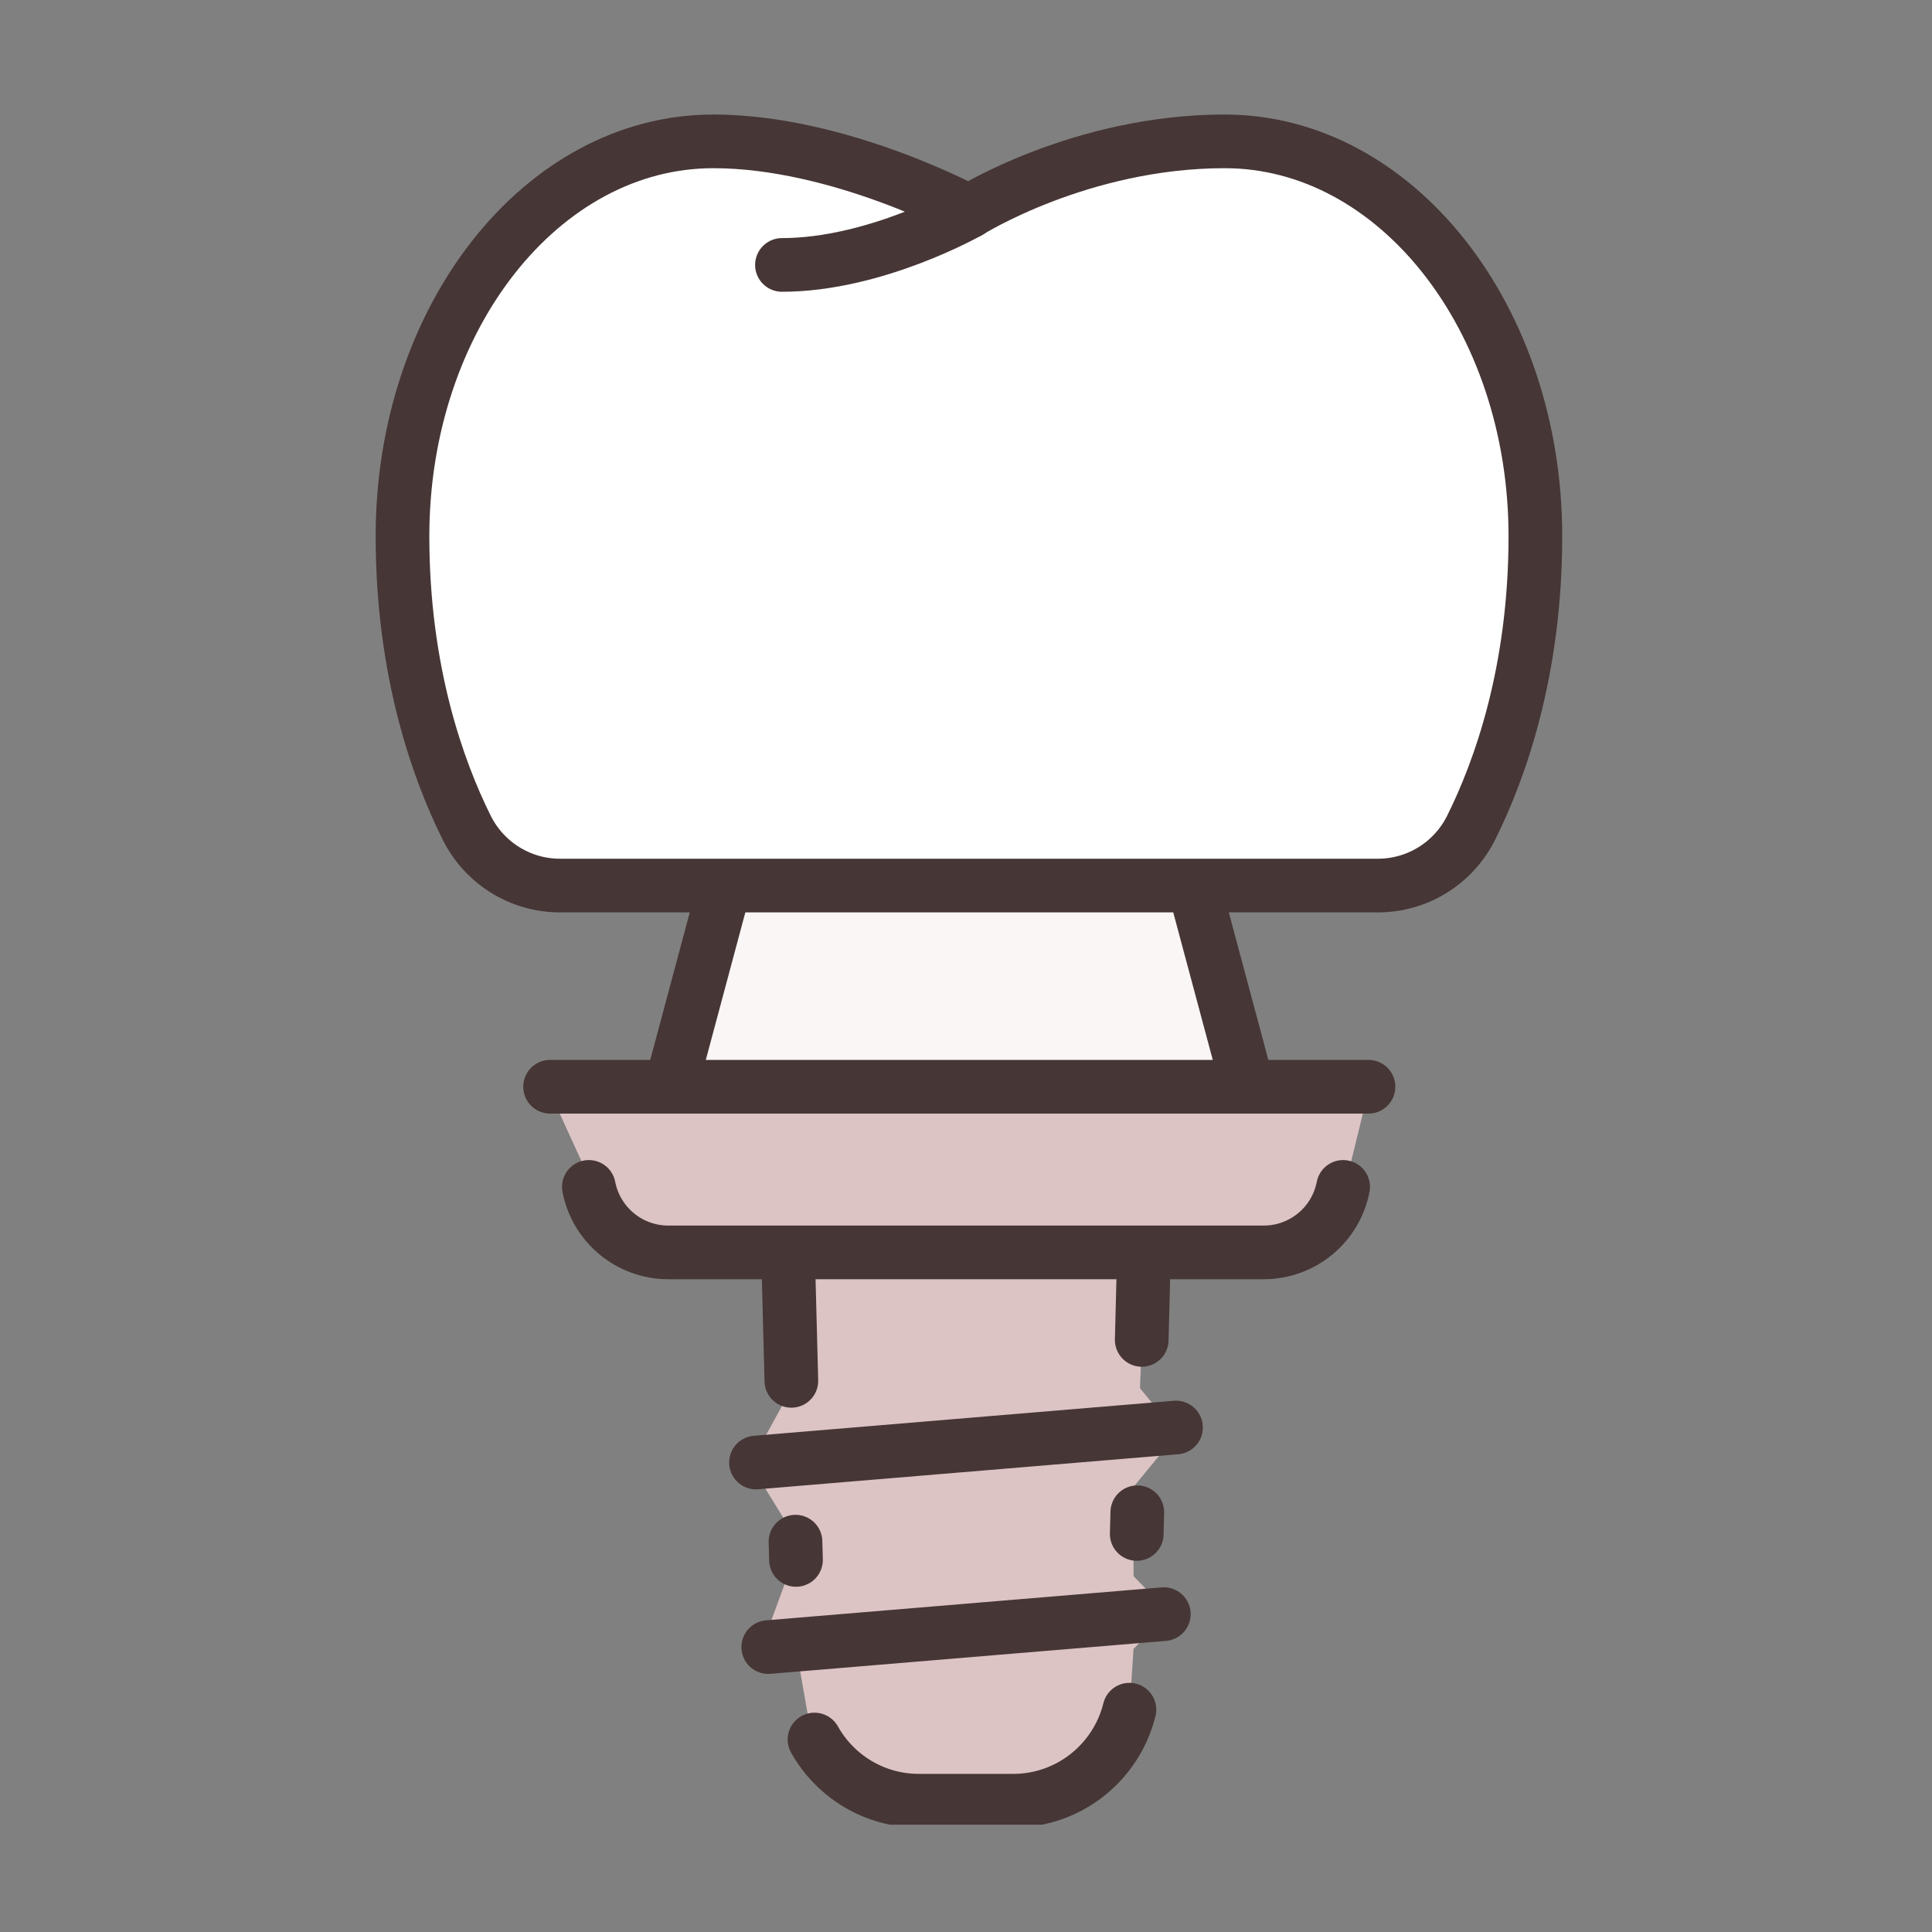
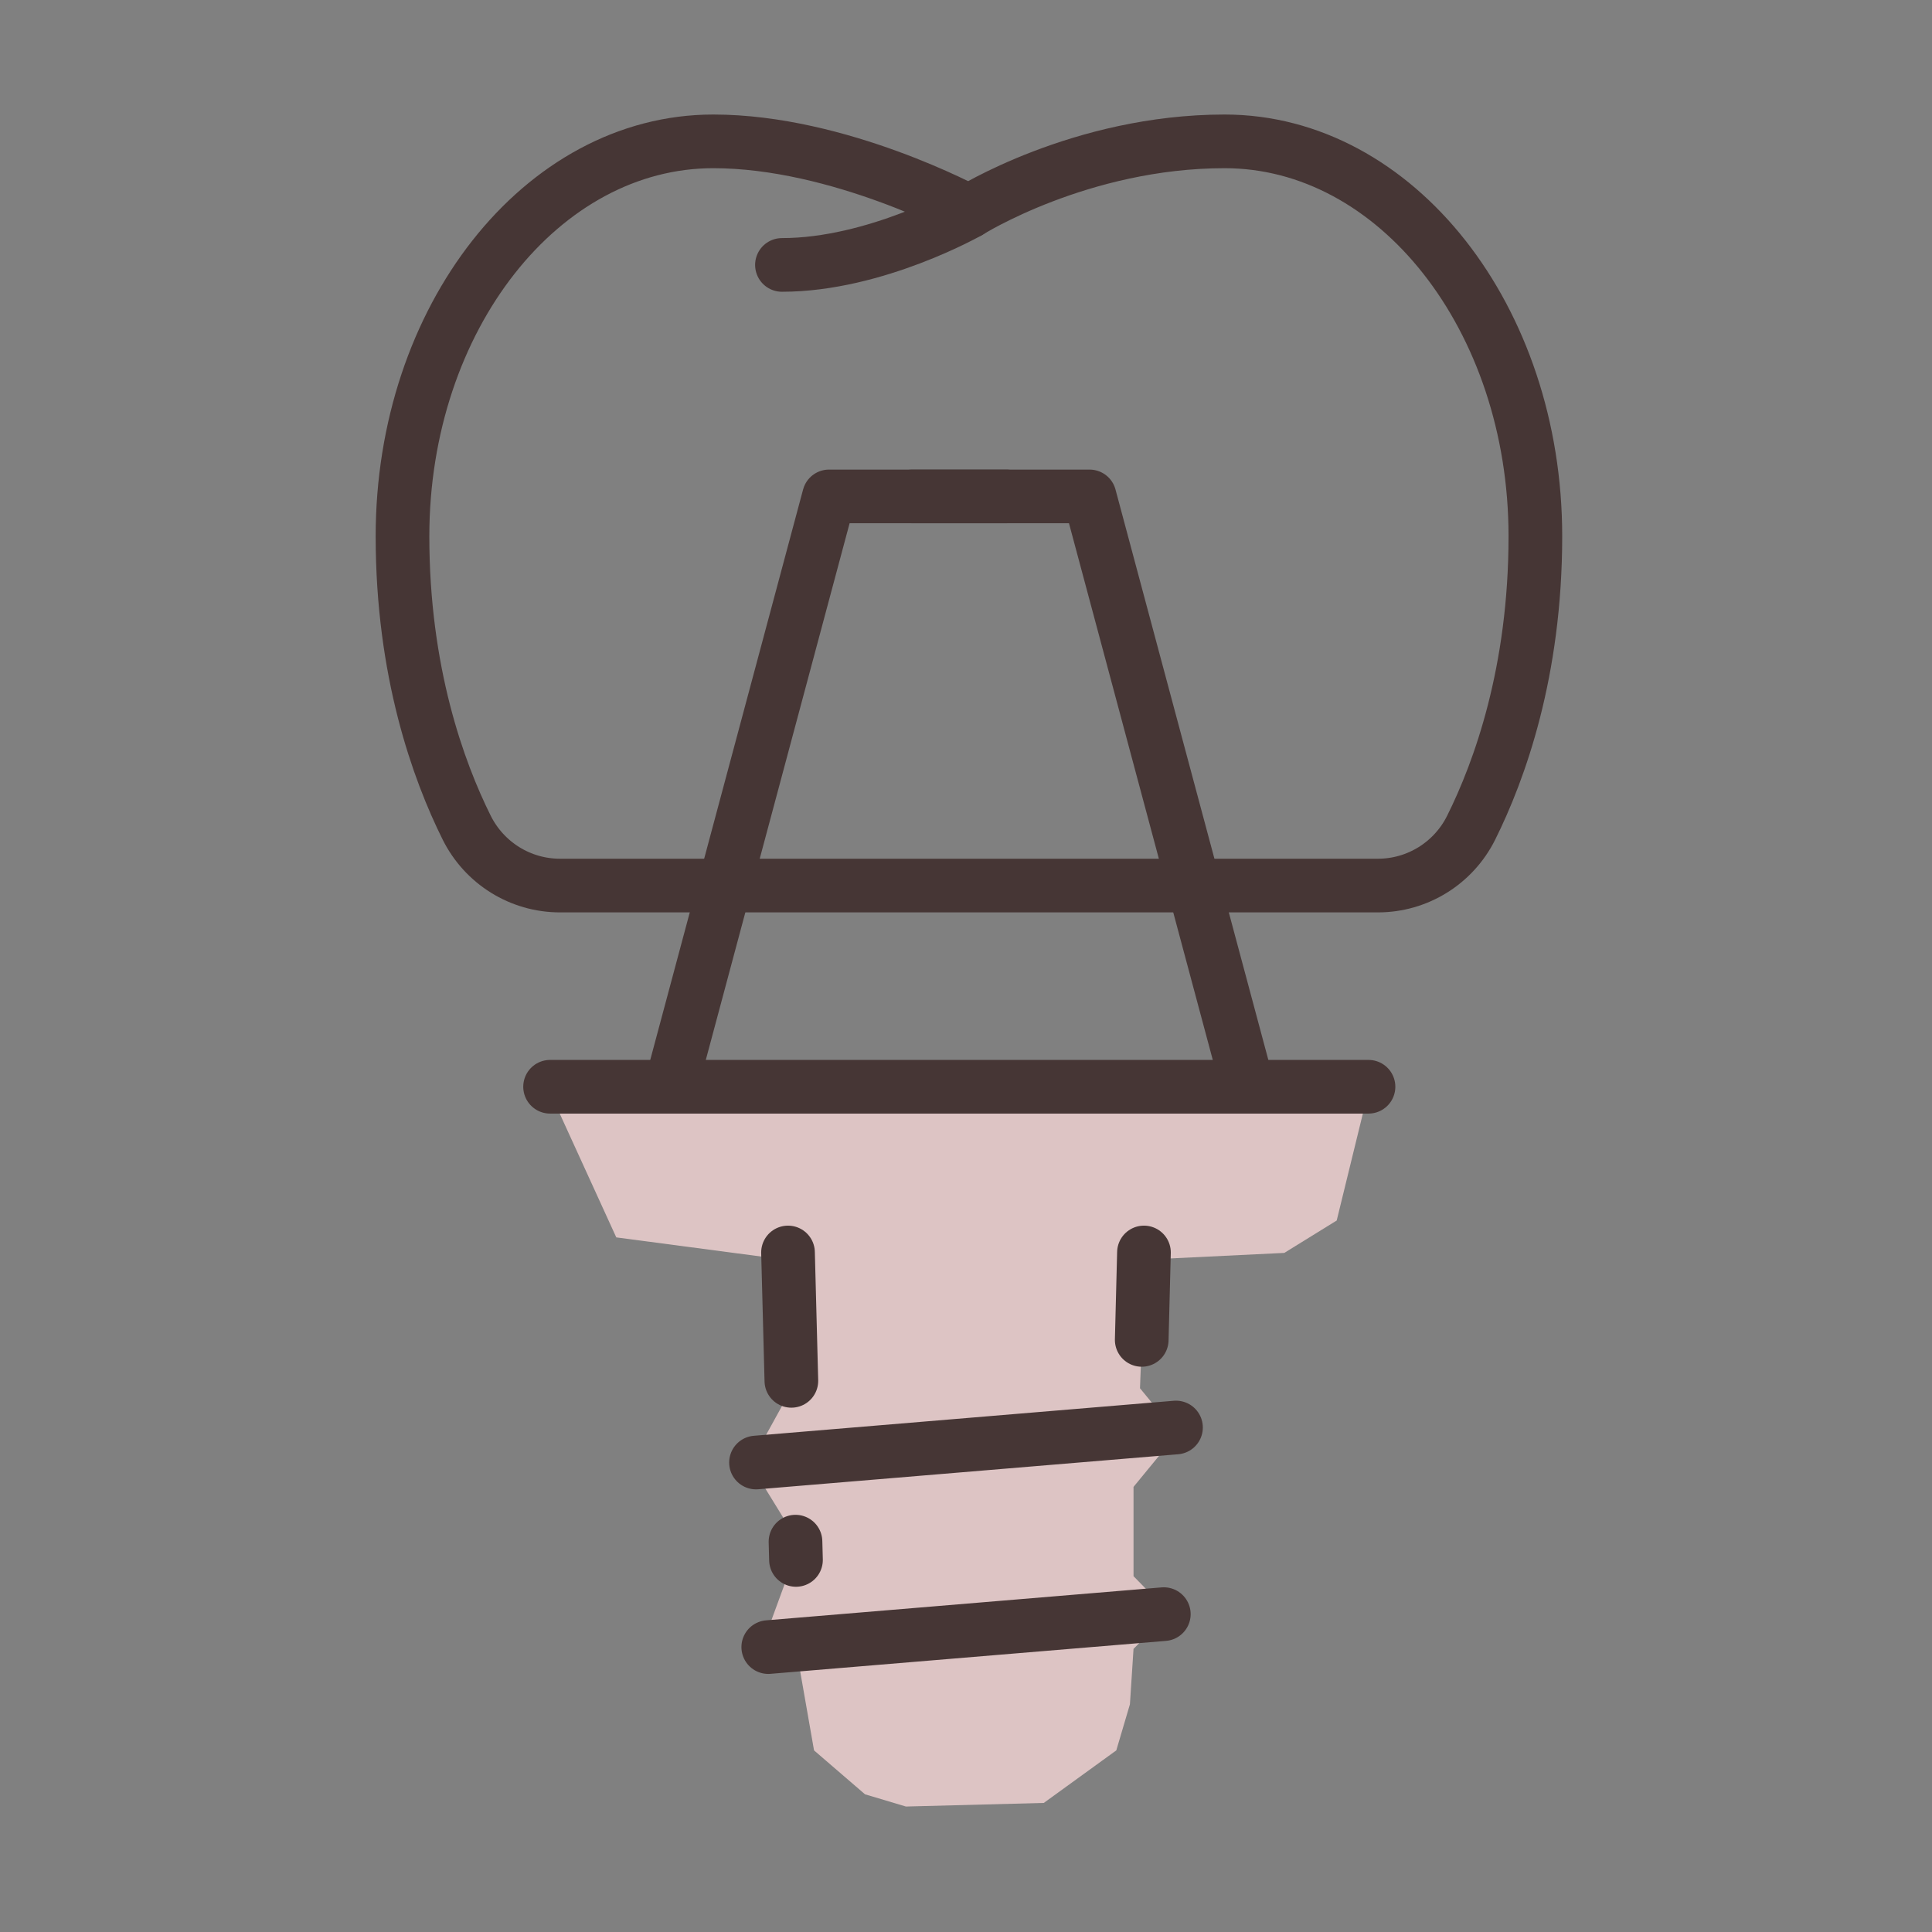
<svg xmlns="http://www.w3.org/2000/svg" width="72" height="72" viewBox="0 0 72 72" fill="none">
  <rect x="0" y="0" width="72" height="72" fill="#808080" stroke="none" />
  <g clip-path="url(#clip0_2476_6353)">
-     <path d="M31 18.5L25 40.5H46.5L40.5 18.5H31Z" fill="#FAF6F6" />
    <path d="M22.967 46.114L20.482 40.674H50.992L49.815 45.485L47.862 46.692L42.671 46.944L42.484 51.736L43.875 53.426L42.243 55.412V58.739L43.581 60.107L42.243 61.449L42.109 63.514L41.601 65.232L38.899 67.19L33.761 67.324L32.236 66.868L30.337 65.232L29.721 61.717L28.357 61.449L29.507 58.309V57.075L27.955 54.553L29.507 51.736L29.248 46.944L22.967 46.114Z" fill="#DDC4C4" />
-     <path d="M50.055 44.232C49.779 45.651 48.538 46.673 47.095 46.673H24.905C23.462 46.673 22.221 45.651 21.945 44.232" stroke="#463635" stroke-width="2" stroke-linecap="round" stroke-linejoin="round" />
    <path d="M29.492 51.46L29.367 46.676" stroke="#463635" stroke-width="2" stroke-linecap="round" stroke-linejoin="round" />
    <path d="M29.664 58.134L29.646 57.453" stroke="#463635" stroke-width="2" stroke-linecap="round" stroke-linejoin="round" />
-     <path d="M42.09 63.715C41.609 65.665 39.848 67.107 37.761 67.107H34.243C32.577 67.107 31.119 66.192 30.354 64.827" stroke="#463635" stroke-width="2" stroke-linecap="round" stroke-linejoin="round" />
-     <path d="M42.384 56.357L42.363 57.166" stroke="#463635" stroke-width="2" stroke-linecap="round" stroke-linejoin="round" />
    <path d="M42.632 46.676L42.549 49.934" stroke="#463635" stroke-width="2" stroke-linecap="round" stroke-linejoin="round" />
    <path d="M43.826 53.199L28.174 54.504" stroke="#463635" stroke-width="2" stroke-linecap="round" stroke-linejoin="round" />
    <path d="M43.372 60.154L28.631 61.382" stroke="#463635" stroke-width="2" stroke-linecap="round" stroke-linejoin="round" />
    <path d="M20.5 40.5H51" stroke="#463635" stroke-width="2" stroke-linecap="round" stroke-linejoin="round" />
    <path d="M25 40.5L30.895 18.5H37.5" stroke="#463635" stroke-width="2" stroke-linecap="round" stroke-linejoin="round" />
    <path d="M46.5 40.5L40.605 18.5H34" stroke="#463635" stroke-width="2" stroke-linecap="round" stroke-linejoin="round" />
  </g>
-   <path d="M17.343 30.92L19.747 32.829L48.134 33.197L53.711 32.628L56.282 27.069L57.084 19.266L56.282 13.071L52.108 7.88L46.631 5.302L40.653 5.871C39.15 6.541 36.105 7.88 35.944 7.88C35.784 7.88 34.208 7.076 33.44 6.675L26.226 5L21.985 6.507L17.543 10.492L15.339 16.085L15.139 22.916L17.343 30.92Z" fill="white" />
  <path d="M57.219 19.985C57.219 25.03 55.889 28.711 54.826 30.846C54.169 32.166 52.825 33.002 51.352 33.002H20.867C19.394 33.002 18.052 32.166 17.393 30.846C16.33 28.711 15 25.027 15 19.985C15 11.859 20.187 5.268 26.582 5.268C31.279 5.268 36.109 7.887 36.109 7.887C36.109 7.887 40.266 5.268 45.637 5.268C52.032 5.268 57.219 11.859 57.219 19.985Z" stroke="#463635" stroke-width="2" stroke-linecap="round" stroke-linejoin="round" />
  <path d="M36.112 7.887C36.112 7.887 32.626 9.873 29.141 9.873" stroke="#463635" stroke-width="2" stroke-linecap="round" stroke-linejoin="round" />
  <defs>
    <clipPath id="clip0_2476_6353">
      <rect width="44" height="56" fill="white" transform="translate(14 12)" />
    </clipPath>
  </defs>
</svg>